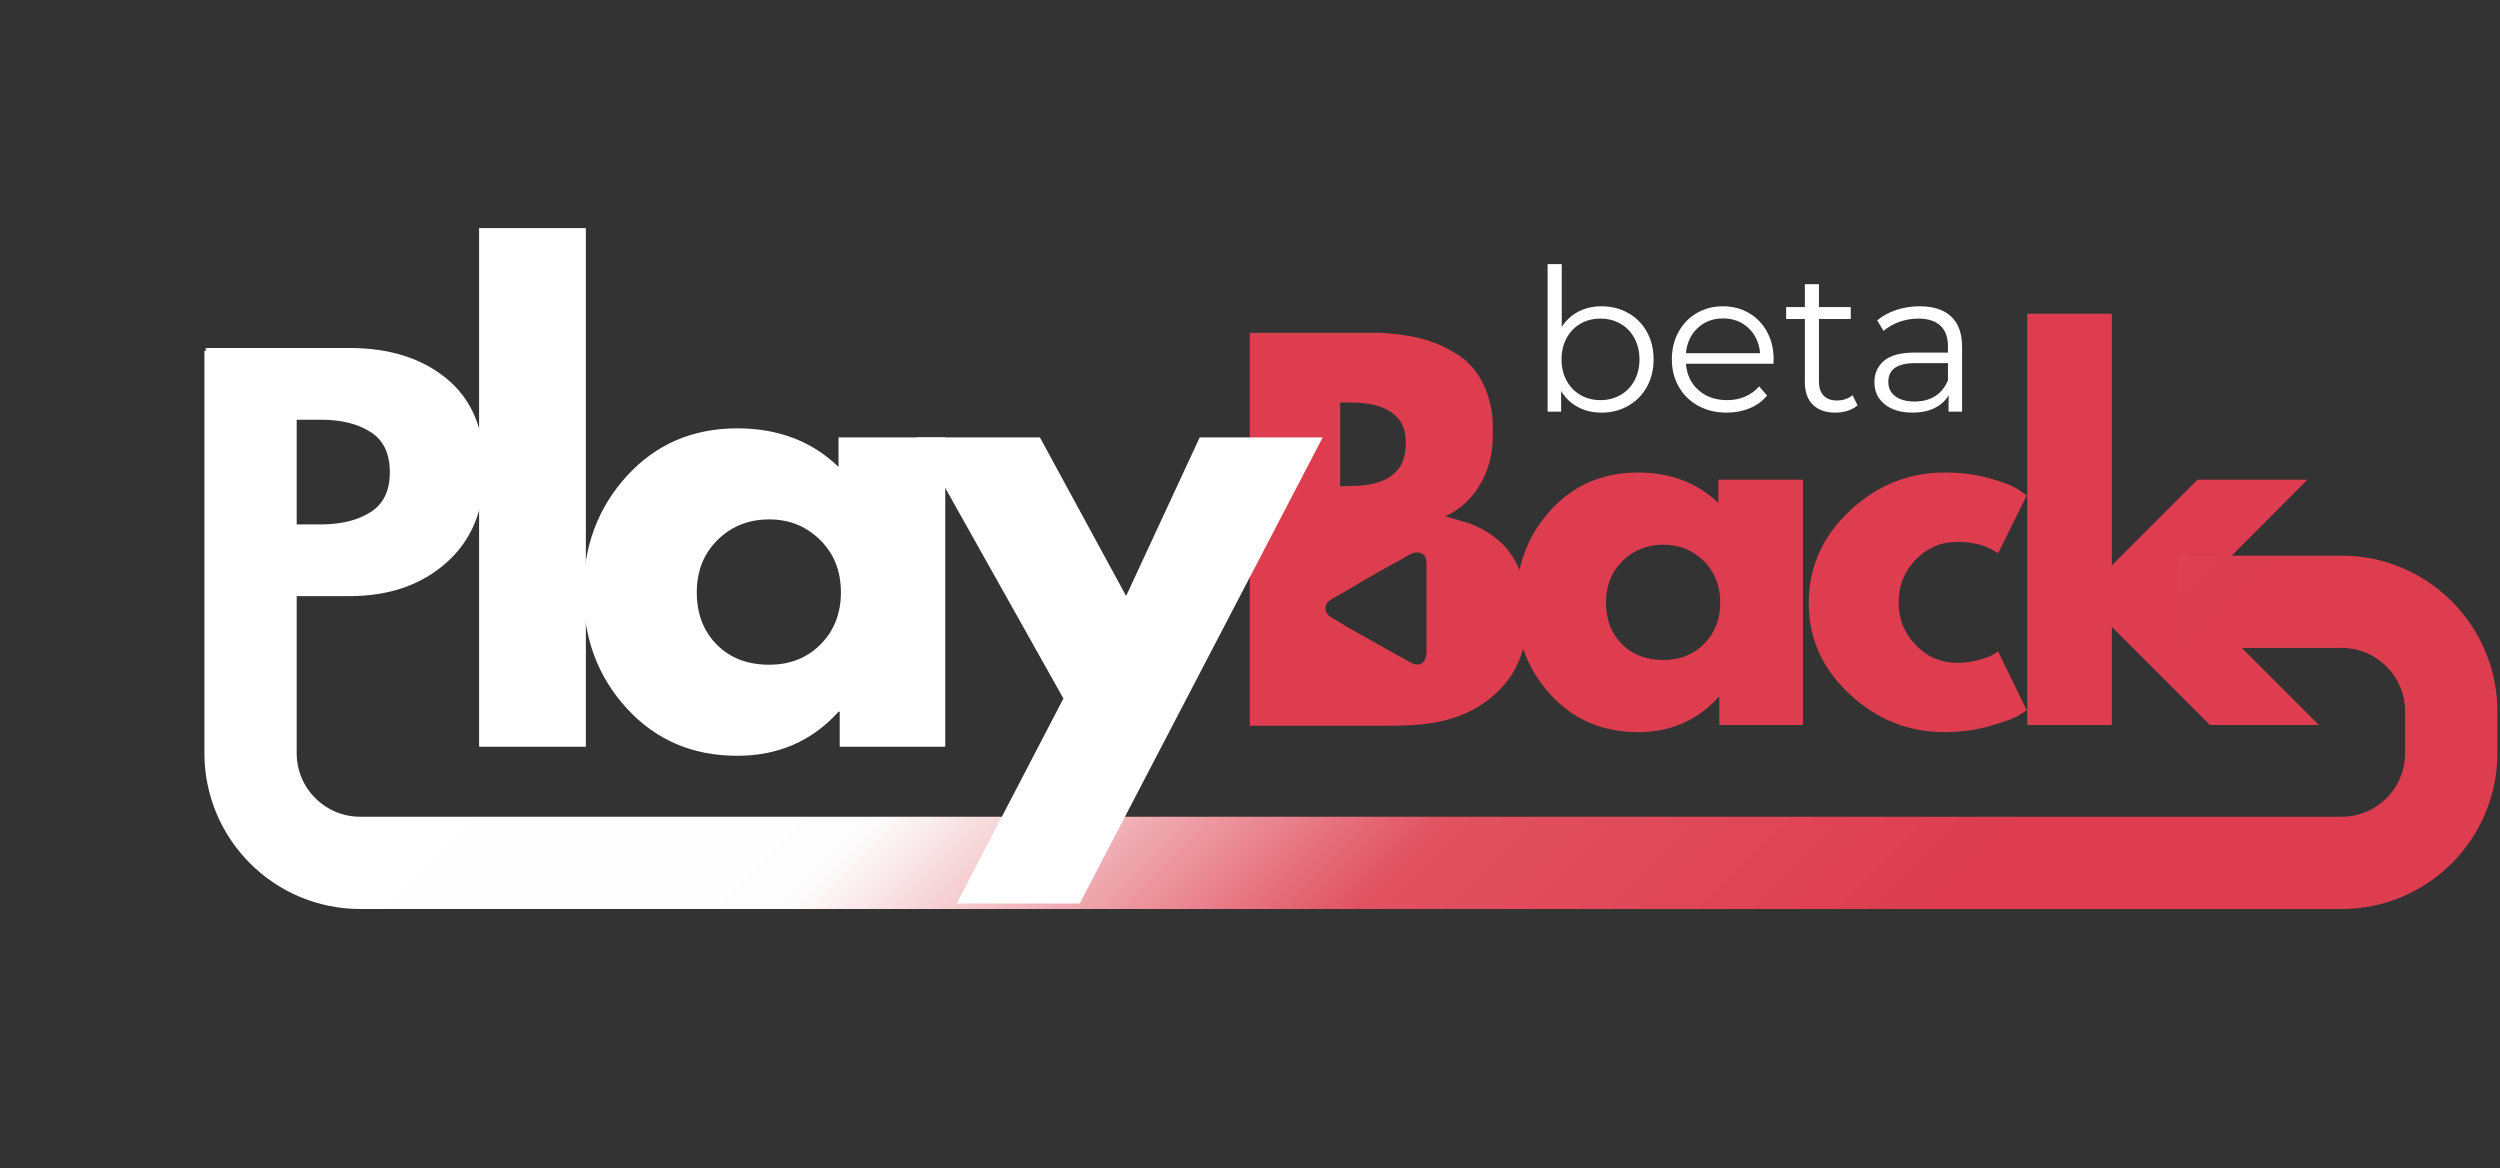
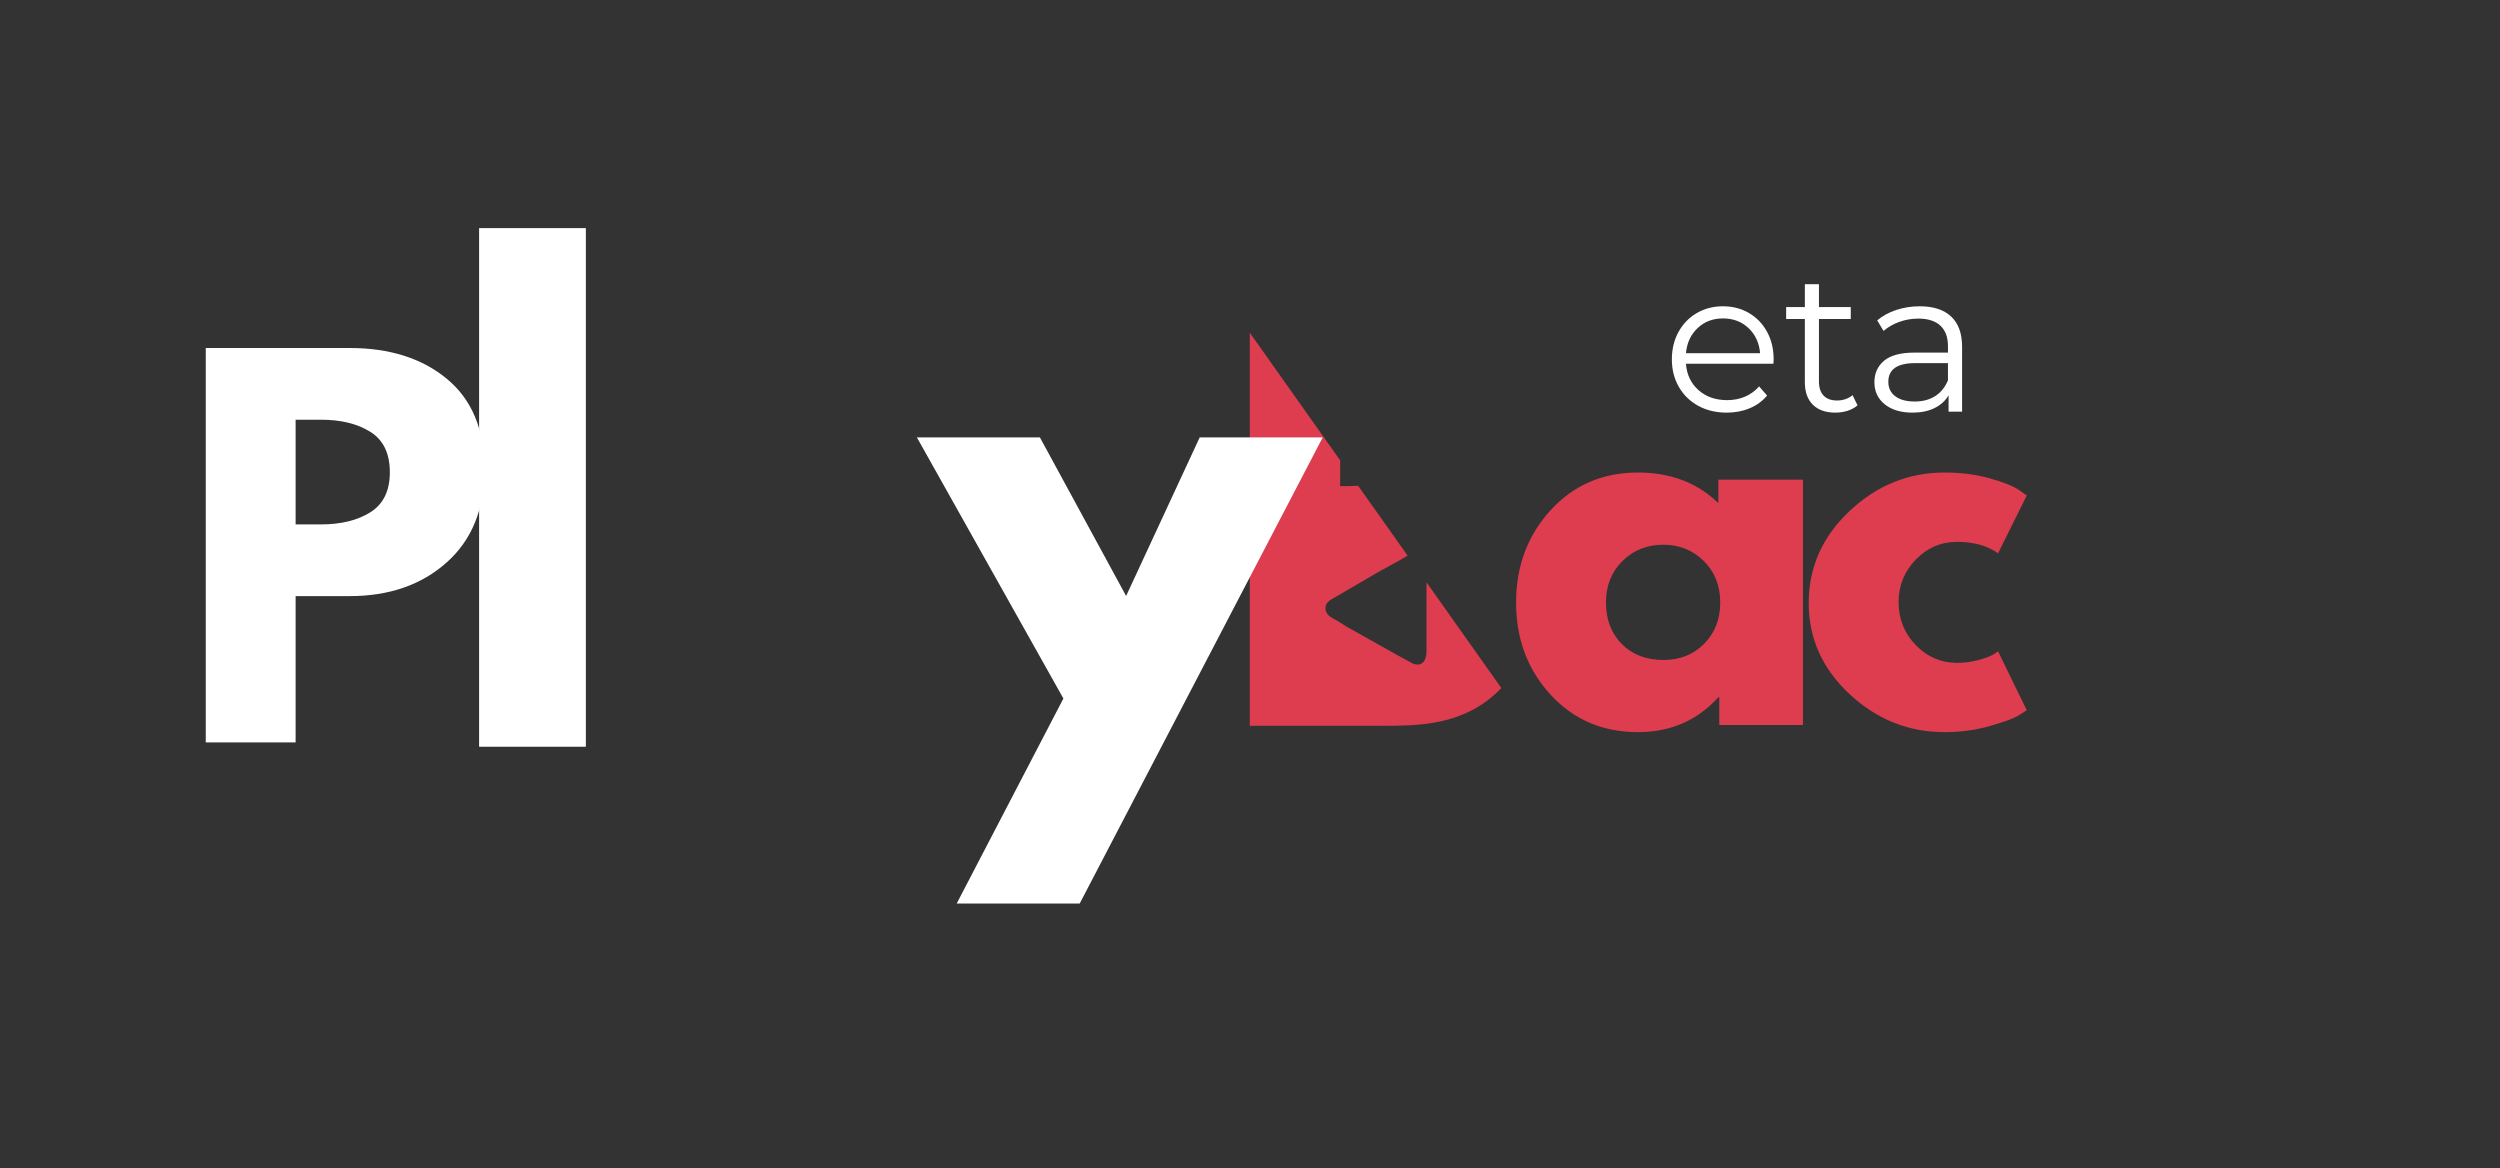
<svg xmlns="http://www.w3.org/2000/svg" width="1434" zoomAndPan="magnify" viewBox="0 0 1075.5 502.5" height="670" preserveAspectRatio="xMidYMid meet" version="1.0">
  <rect x="0" y="0" width="1075.5" height="502.5" fill="#333333" stroke="none" />
  <defs>
    <g />
    <clipPath id="34b417d71f">
-       <path d="M 537.664 143.133 L 657.543 143.133 L 657.543 312.465 L 537.664 312.465 Z M 537.664 143.133 " clip-rule="nonzero" />
+       <path d="M 537.664 143.133 L 657.543 312.465 L 537.664 312.465 Z M 537.664 143.133 " clip-rule="nonzero" />
    </clipPath>
    <clipPath id="35159461a7">
      <path d="M 0.285 0 L 1074.715 0 L 1074.715 502 L 0.285 502 Z M 0.285 0 " clip-rule="nonzero" />
    </clipPath>
    <linearGradient x1="235.845" gradientTransform="matrix(1, 0, 0, 1, 0, -0)" y1="-262.345" x2="1067.91" gradientUnits="userSpaceOnUse" y2="569.719" id="5bd02dd082">
      <stop stop-opacity="1" stop-color="rgb(100%, 100%, 100%)" offset="0" />
      <stop stop-opacity="1" stop-color="rgb(99.924%, 99.924%, 99.924%)" offset="0.209" />
      <stop stop-opacity="1" stop-color="rgb(99.847%, 99.847%, 99.847%)" offset="0.25" />
      <stop stop-opacity="1" stop-color="rgb(99.721%, 99.721%, 99.721%)" offset="0.312" />
      <stop stop-opacity="1" stop-color="rgb(99.466%, 99.466%, 99.466%)" offset="0.375" />
      <stop stop-opacity="1" stop-color="rgb(99.275%, 99.275%, 99.275%)" offset="0.406" />
      <stop stop-opacity="1" stop-color="rgb(99.08%, 98.434%, 98.5%)" offset="0.41" />
      <stop stop-opacity="1" stop-color="rgb(98.947%, 97.656%, 97.789%)" offset="0.414" />
      <stop stop-opacity="1" stop-color="rgb(98.729%, 96.318%, 96.565%)" offset="0.418" />
      <stop stop-opacity="1" stop-color="rgb(98.511%, 94.98%, 95.343%)" offset="0.422" />
      <stop stop-opacity="1" stop-color="rgb(98.293%, 93.642%, 94.121%)" offset="0.426" />
      <stop stop-opacity="1" stop-color="rgb(98.074%, 92.305%, 92.899%)" offset="0.43" />
      <stop stop-opacity="1" stop-color="rgb(97.856%, 90.967%, 91.675%)" offset="0.434" />
      <stop stop-opacity="1" stop-color="rgb(97.638%, 89.629%, 90.453%)" offset="0.438" />
      <stop stop-opacity="1" stop-color="rgb(97.418%, 88.29%, 89.23%)" offset="0.441" />
      <stop stop-opacity="1" stop-color="rgb(97.2%, 86.954%, 88.008%)" offset="0.445" />
      <stop stop-opacity="1" stop-color="rgb(96.982%, 85.616%, 86.784%)" offset="0.449" />
      <stop stop-opacity="1" stop-color="rgb(96.764%, 84.279%, 85.562%)" offset="0.453" />
      <stop stop-opacity="1" stop-color="rgb(96.545%, 82.941%, 84.34%)" offset="0.457" />
      <stop stop-opacity="1" stop-color="rgb(96.327%, 81.602%, 83.118%)" offset="0.461" />
      <stop stop-opacity="1" stop-color="rgb(96.109%, 80.264%, 81.894%)" offset="0.465" />
      <stop stop-opacity="1" stop-color="rgb(95.891%, 78.928%, 80.672%)" offset="0.469" />
      <stop stop-opacity="1" stop-color="rgb(95.673%, 77.589%, 79.449%)" offset="0.473" />
      <stop stop-opacity="1" stop-color="rgb(95.454%, 76.253%, 78.227%)" offset="0.477" />
      <stop stop-opacity="1" stop-color="rgb(95.236%, 74.915%, 77.003%)" offset="0.48" />
      <stop stop-opacity="1" stop-color="rgb(95.018%, 73.576%, 75.781%)" offset="0.484" />
      <stop stop-opacity="1" stop-color="rgb(94.8%, 72.238%, 74.559%)" offset="0.488" />
      <stop stop-opacity="1" stop-color="rgb(94.582%, 70.901%, 73.337%)" offset="0.492" />
      <stop stop-opacity="1" stop-color="rgb(94.362%, 69.563%, 72.113%)" offset="0.496" />
      <stop stop-opacity="1" stop-color="rgb(94.144%, 68.227%, 70.891%)" offset="0.5" />
      <stop stop-opacity="1" stop-color="rgb(93.925%, 66.888%, 69.669%)" offset="0.504" />
      <stop stop-opacity="1" stop-color="rgb(93.707%, 65.55%, 68.446%)" offset="0.508" />
      <stop stop-opacity="1" stop-color="rgb(93.489%, 64.212%, 67.223%)" offset="0.512" />
      <stop stop-opacity="1" stop-color="rgb(93.271%, 62.875%, 66%)" offset="0.516" />
      <stop stop-opacity="1" stop-color="rgb(93.053%, 61.537%, 64.778%)" offset="0.52" />
      <stop stop-opacity="1" stop-color="rgb(92.834%, 60.199%, 63.556%)" offset="0.523" />
      <stop stop-opacity="1" stop-color="rgb(92.616%, 58.861%, 62.332%)" offset="0.527" />
      <stop stop-opacity="1" stop-color="rgb(92.398%, 57.524%, 61.11%)" offset="0.531" />
      <stop stop-opacity="1" stop-color="rgb(92.18%, 56.186%, 59.888%)" offset="0.535" />
      <stop stop-opacity="1" stop-color="rgb(91.962%, 54.849%, 58.665%)" offset="0.539" />
      <stop stop-opacity="1" stop-color="rgb(91.742%, 53.511%, 57.442%)" offset="0.543" />
      <stop stop-opacity="1" stop-color="rgb(91.524%, 52.173%, 56.219%)" offset="0.547" />
      <stop stop-opacity="1" stop-color="rgb(91.306%, 50.835%, 54.997%)" offset="0.551" />
      <stop stop-opacity="1" stop-color="rgb(91.087%, 49.498%, 53.775%)" offset="0.555" />
      <stop stop-opacity="1" stop-color="rgb(90.869%, 48.16%, 52.551%)" offset="0.559" />
      <stop stop-opacity="1" stop-color="rgb(90.651%, 46.823%, 51.329%)" offset="0.562" />
      <stop stop-opacity="1" stop-color="rgb(90.433%, 45.485%, 50.107%)" offset="0.566" />
      <stop stop-opacity="1" stop-color="rgb(90.215%, 44.147%, 48.885%)" offset="0.57" />
      <stop stop-opacity="1" stop-color="rgb(89.996%, 42.809%, 47.662%)" offset="0.574" />
      <stop stop-opacity="1" stop-color="rgb(89.778%, 41.472%, 46.44%)" offset="0.578" />
      <stop stop-opacity="1" stop-color="rgb(89.56%, 40.134%, 45.216%)" offset="0.582" />
      <stop stop-opacity="1" stop-color="rgb(89.342%, 38.797%, 43.994%)" offset="0.586" />
      <stop stop-opacity="1" stop-color="rgb(89.122%, 37.459%, 42.772%)" offset="0.59" />
      <stop stop-opacity="1" stop-color="rgb(88.904%, 36.121%, 41.55%)" offset="0.594" />
      <stop stop-opacity="1" stop-color="rgb(88.686%, 34.782%, 40.326%)" offset="0.598" />
      <stop stop-opacity="1" stop-color="rgb(88.467%, 33.446%, 39.104%)" offset="0.602" />
      <stop stop-opacity="1" stop-color="rgb(88.321%, 32.562%, 38.298%)" offset="0.605" />
      <stop stop-opacity="1" stop-color="rgb(88.176%, 31.679%, 37.492%)" offset="0.609" />
      <stop stop-opacity="1" stop-color="rgb(88.145%, 31.522%, 37.354%)" offset="0.617" />
      <stop stop-opacity="1" stop-color="rgb(88.086%, 31.207%, 37.076%)" offset="0.625" />
      <stop stop-opacity="1" stop-color="rgb(88.026%, 30.894%, 36.798%)" offset="0.633" />
      <stop stop-opacity="1" stop-color="rgb(87.967%, 30.58%, 36.52%)" offset="0.641" />
      <stop stop-opacity="1" stop-color="rgb(87.907%, 30.267%, 36.241%)" offset="0.648" />
      <stop stop-opacity="1" stop-color="rgb(87.848%, 29.953%, 35.963%)" offset="0.656" />
      <stop stop-opacity="1" stop-color="rgb(87.788%, 29.64%, 35.686%)" offset="0.664" />
      <stop stop-opacity="1" stop-color="rgb(87.729%, 29.326%, 35.408%)" offset="0.672" />
      <stop stop-opacity="1" stop-color="rgb(87.669%, 29.013%, 35.13%)" offset="0.68" />
      <stop stop-opacity="1" stop-color="rgb(87.61%, 28.699%, 34.853%)" offset="0.688" />
      <stop stop-opacity="1" stop-color="rgb(87.55%, 28.386%, 34.575%)" offset="0.695" />
      <stop stop-opacity="1" stop-color="rgb(87.491%, 28.072%, 34.297%)" offset="0.703" />
      <stop stop-opacity="1" stop-color="rgb(87.431%, 27.759%, 34.019%)" offset="0.711" />
      <stop stop-opacity="1" stop-color="rgb(87.372%, 27.444%, 33.742%)" offset="0.719" />
      <stop stop-opacity="1" stop-color="rgb(87.312%, 27.132%, 33.463%)" offset="0.727" />
      <stop stop-opacity="1" stop-color="rgb(87.253%, 26.817%, 33.185%)" offset="0.734" />
      <stop stop-opacity="1" stop-color="rgb(87.193%, 26.505%, 32.907%)" offset="0.742" />
      <stop stop-opacity="1" stop-color="rgb(87.134%, 26.19%, 32.629%)" offset="0.75" />
      <stop stop-opacity="1" stop-color="rgb(87.074%, 25.877%, 32.352%)" offset="0.758" />
      <stop stop-opacity="1" stop-color="rgb(87.015%, 25.563%, 32.074%)" offset="0.766" />
      <stop stop-opacity="1" stop-color="rgb(86.955%, 25.25%, 31.796%)" offset="0.773" />
      <stop stop-opacity="1" stop-color="rgb(86.896%, 24.936%, 31.519%)" offset="0.781" />
      <stop stop-opacity="1" stop-color="rgb(86.836%, 24.623%, 31.241%)" offset="0.789" />
      <stop stop-opacity="1" stop-color="rgb(86.777%, 24.309%, 30.963%)" offset="0.791" />
      <stop stop-opacity="1" stop-color="rgb(86.748%, 24.153%, 30.824%)" offset="0.797" />
      <stop stop-opacity="1" stop-color="rgb(86.723%, 24.026%, 30.711%)" offset="0.812" />
      <stop stop-opacity="1" stop-color="rgb(86.699%, 23.9%, 30.6%)" offset="0.875" />
      <stop stop-opacity="1" stop-color="rgb(86.699%, 23.9%, 30.6%)" offset="1" />
    </linearGradient>
  </defs>
  <g clip-path="url(#34b417d71f)">
    <path fill="#dd3d4e" d="M 537.664 143.191 C 537.664 143.191 579.707 143.191 579.707 143.191 C 579.707 143.191 594.391 143.191 594.391 143.191 C 594.391 143.191 600.152 143.719 600.152 143.719 C 610.531 144.758 618.668 147.098 627.508 152.82 C 637.199 159.094 642.176 171.68 642.195 182.93 C 642.203 188.078 642.34 191.91 641.211 197.043 C 638.863 207.664 631.961 217.695 621.75 222.094 C 621.75 222.094 631.828 225.07 631.828 225.07 C 637.738 227.125 644.074 231.125 648.113 235.918 C 654.027 242.926 657.152 253.289 657.168 262.41 C 657.168 262.41 657.168 267.305 657.168 267.305 C 657.156 274.434 654.633 283.082 650.992 289.191 C 646.625 296.512 639.754 302.406 632.113 306.105 C 618.523 312.688 604.434 312.227 589.785 312.227 C 589.785 312.227 537.664 312.227 537.664 312.227 C 537.664 312.227 537.664 143.191 537.664 143.191 Z M 576.539 209.137 C 583.848 209.137 592.562 209.172 598.711 204.598 C 600.398 203.344 601.98 201.52 602.926 199.633 C 605.277 194.926 605.504 187.066 603.082 182.355 C 602.211 180.664 600.531 178.797 599 177.684 C 592.539 173.004 584.141 173.141 576.539 173.141 C 576.539 173.141 576.539 209.137 576.539 209.137 Z M 608.5 237.742 C 606.645 238.238 604.191 239.863 602.453 240.855 C 602.453 240.855 592.953 246.074 592.953 246.074 C 592.953 246.074 575.387 256.336 575.387 256.336 C 573.055 257.828 569.914 258.68 570.262 262.121 C 570.547 264.973 573.27 265.812 575.387 267.109 C 575.387 267.109 579.129 269.488 579.129 269.488 C 579.129 269.488 600.727 281.605 600.727 281.605 C 600.727 281.605 607.637 285.391 607.637 285.391 C 611.84 287.121 613.68 284.047 613.684 280.262 C 613.684 280.262 613.684 243.117 613.684 243.117 C 613.68 239.352 612.656 237.266 608.5 237.742 Z M 608.5 237.742 " fill-opacity="1" fill-rule="nonzero" />
  </g>
  <g fill="#dd3d4e" fill-opacity="1">
    <g transform="translate(647.484, 311.888)">
      <g>
        <path d="M 19.547 -13.062 C 9.672 -23.82 4.734 -37.02 4.734 -52.656 C 4.734 -68.289 9.672 -81.523 19.547 -92.359 C 29.422 -103.191 41.969 -108.609 57.188 -108.609 C 71.176 -108.609 82.695 -104.223 91.75 -95.453 L 91.75 -105.531 L 128.156 -105.531 L 128.156 0 L 92.156 0 L 92.156 -11.938 L 91.75 -11.938 C 82.695 -1.926 71.176 3.078 57.188 3.078 C 41.969 3.078 29.422 -2.301 19.547 -13.062 Z M 50.5 -70.547 C 45.77 -65.891 43.406 -59.926 43.406 -52.656 C 43.406 -45.383 45.664 -39.453 50.188 -34.859 C 54.719 -30.266 60.688 -27.969 68.094 -27.969 C 75.219 -27.969 81.078 -30.301 85.672 -34.969 C 90.266 -39.633 92.562 -45.531 92.562 -52.656 C 92.562 -59.926 90.195 -65.891 85.469 -70.547 C 80.738 -75.211 74.945 -77.547 68.094 -77.547 C 61.094 -77.547 55.227 -75.211 50.5 -70.547 Z M 50.5 -70.547 " />
      </g>
    </g>
  </g>
  <g fill="#dd3d4e" fill-opacity="1">
    <g transform="translate(773.375, 311.888)">
      <g>
        <path d="M 68.5 -78.781 C 61.645 -78.781 55.75 -76.242 50.812 -71.172 C 45.875 -66.098 43.406 -59.992 43.406 -52.859 C 43.406 -45.598 45.875 -39.426 50.812 -34.344 C 55.75 -29.27 61.645 -26.734 68.5 -26.734 C 71.789 -26.734 74.91 -27.145 77.859 -27.969 C 80.805 -28.789 82.969 -29.613 84.344 -30.438 L 86.188 -31.672 L 98.531 -6.375 C 97.57 -5.688 96.234 -4.828 94.516 -3.797 C 92.805 -2.773 88.898 -1.375 82.797 0.406 C 76.691 2.188 70.145 3.078 63.156 3.078 C 47.656 3.078 34.039 -2.367 22.312 -13.266 C 10.594 -24.172 4.734 -37.234 4.734 -52.453 C 4.734 -67.816 10.594 -81.016 22.312 -92.047 C 34.039 -103.086 47.656 -108.609 63.156 -108.609 C 70.145 -108.609 76.586 -107.785 82.484 -106.141 C 88.379 -104.492 92.562 -102.848 95.031 -101.203 L 98.531 -98.734 L 86.188 -73.844 C 81.664 -77.133 75.77 -78.781 68.5 -78.781 Z M 68.5 -78.781 " />
      </g>
    </g>
  </g>
  <g fill="#dd3d4e" fill-opacity="1">
    <g transform="translate(859.771, 311.888)">
      <g>
-         <path d="M 132.891 -105.531 L 82.688 -55.125 L 137.828 0 L 90.922 0 L 48.75 -42.172 L 48.75 0 L 12.344 0 L 12.344 -176.906 L 48.75 -176.906 L 48.75 -68.703 L 85.578 -105.531 Z M 132.891 -105.531 " />
-       </g>
+         </g>
    </g>
  </g>
  <g clip-path="url(#35159461a7)">
-     <path stroke-linecap="butt" transform="matrix(0.749, 0, 0, 0.749, 87.937, 150.909)" fill="none" stroke-linejoin="miter" d="M 26.501 0.002 L 26.501 231.122 C 26.501 265.917 54.706 294.122 89.501 294.122 L 1227.507 294.122 C 1262.297 294.122 1290.507 265.917 1290.507 231.122 L 1290.507 207.166 C 1290.507 172.376 1262.297 144.166 1227.507 144.166 L 1133.633 144.166 " stroke="url(#5bd02dd082)" stroke-width="53" stroke-miterlimit="4" />
-   </g>
+     </g>
  <g fill="#ffffff" fill-opacity="1">
    <g transform="translate(76.177, 319.384)">
      <g>
        <path d="M 12.344 -169.672 L 74.25 -169.672 C 91.52 -169.672 105.504 -165.211 116.203 -156.297 C 126.898 -147.391 132.25 -134.438 132.25 -117.438 C 132.25 -100.438 126.832 -87.102 116 -77.438 C 105.164 -67.77 91.25 -62.938 74.25 -62.938 L 51 -62.938 L 51 0 L 12.344 0 Z M 51 -93.781 L 61.906 -93.781 C 70.539 -93.781 77.633 -95.531 83.188 -99.031 C 88.75 -102.531 91.531 -108.254 91.531 -116.203 C 91.531 -124.297 88.75 -130.086 83.188 -133.578 C 77.633 -137.078 70.539 -138.828 61.906 -138.828 L 51 -138.828 Z M 51 -93.781 " />
      </g>
    </g>
  </g>
  <g fill="#ffffff" fill-opacity="1">
    <g transform="translate(190.55, 321.244)">
      <g>
        <path d="M 15.562 0 L 15.562 -223.109 L 61.484 -223.109 L 61.484 0 Z M 15.562 0 " />
      </g>
    </g>
  </g>
  <g fill="#ffffff" fill-opacity="1">
    <g transform="translate(245.024, 321.244)">
      <g>
-         <path d="M 24.641 -16.469 C 12.191 -30.051 5.969 -46.695 5.969 -66.406 C 5.969 -86.125 12.191 -102.812 24.641 -116.469 C 37.098 -130.133 52.926 -136.969 72.125 -136.969 C 89.758 -136.969 104.285 -131.438 115.703 -120.375 L 115.703 -133.078 L 161.625 -133.078 L 161.625 0 L 116.219 0 L 116.219 -15.047 L 115.703 -15.047 C 104.285 -2.422 89.758 3.891 72.125 3.891 C 52.926 3.891 37.098 -2.895 24.641 -16.469 Z M 63.688 -88.969 C 57.719 -83.094 54.734 -75.57 54.734 -66.406 C 54.734 -57.238 57.586 -49.758 63.297 -43.969 C 69.004 -38.176 76.531 -35.281 85.875 -35.281 C 94.863 -35.281 102.254 -38.219 108.047 -44.094 C 113.836 -49.977 116.734 -57.414 116.734 -66.406 C 116.734 -75.57 113.75 -83.094 107.781 -88.969 C 101.82 -94.852 94.52 -97.797 85.875 -97.797 C 77.051 -97.797 69.656 -94.852 63.688 -88.969 Z M 63.688 -88.969 " />
-       </g>
+         </g>
    </g>
  </g>
  <g fill="#ffffff" fill-opacity="1">
    <g transform="translate(399.63, 321.244)">
      <g>
        <path d="M 116.484 -133.078 L 169.406 -133.078 L 64.859 67.453 L 11.938 67.453 L 57.844 -20.75 L -5.188 -133.078 L 47.734 -133.078 L 84.828 -64.859 Z M 116.484 -133.078 " />
      </g>
    </g>
  </g>
  <g fill="#ffffff" fill-opacity="1">
    <g transform="translate(657.318, 177.092)">
      <g>
-         <path d="M 31.641 -45.328 C 35.859 -45.328 39.676 -44.367 43.094 -42.453 C 46.52 -40.547 49.203 -37.852 51.141 -34.375 C 53.086 -30.906 54.062 -26.945 54.062 -22.5 C 54.062 -18.051 53.086 -14.086 51.141 -10.609 C 49.203 -7.129 46.52 -4.422 43.094 -2.484 C 39.676 -0.547 35.859 0.422 31.641 0.422 C 27.879 0.422 24.5 -0.375 21.5 -1.969 C 18.508 -3.562 16.102 -5.867 14.281 -8.891 L 14.281 0 L 8.469 0 L 8.469 -63.469 L 14.547 -63.469 L 14.547 -36.438 C 16.422 -39.344 18.828 -41.551 21.766 -43.062 C 24.703 -44.57 27.992 -45.328 31.641 -45.328 Z M 31.219 -4.953 C 34.352 -4.953 37.203 -5.68 39.766 -7.141 C 42.336 -8.598 44.348 -10.664 45.797 -13.344 C 47.254 -16.02 47.984 -19.07 47.984 -22.5 C 47.984 -25.914 47.254 -28.961 45.797 -31.641 C 44.348 -34.328 42.336 -36.395 39.766 -37.844 C 37.203 -39.301 34.352 -40.031 31.219 -40.031 C 28.02 -40.031 25.148 -39.301 22.609 -37.844 C 20.078 -36.395 18.082 -34.328 16.625 -31.641 C 15.176 -28.961 14.453 -25.914 14.453 -22.5 C 14.453 -19.07 15.176 -16.02 16.625 -13.344 C 18.082 -10.664 20.078 -8.598 22.609 -7.141 C 25.148 -5.68 28.02 -4.953 31.219 -4.953 Z M 31.219 -4.953 " />
-       </g>
+         </g>
    </g>
  </g>
  <g fill="#ffffff" fill-opacity="1">
    <g transform="translate(715.297, 177.092)">
      <g>
        <path d="M 47.641 -20.609 L 10 -20.609 C 10.344 -15.93 12.141 -12.148 15.391 -9.266 C 18.641 -6.391 22.75 -4.953 27.719 -4.953 C 30.508 -4.953 33.07 -5.453 35.406 -6.453 C 37.75 -7.453 39.773 -8.922 41.484 -10.859 L 44.906 -6.922 C 42.906 -4.523 40.406 -2.703 37.406 -1.453 C 34.414 -0.203 31.129 0.422 27.547 0.422 C 22.922 0.422 18.828 -0.555 15.266 -2.516 C 11.703 -4.484 8.922 -7.207 6.922 -10.688 C 4.93 -14.164 3.938 -18.102 3.938 -22.5 C 3.938 -26.883 4.891 -30.816 6.797 -34.297 C 8.711 -37.773 11.336 -40.484 14.672 -42.422 C 18.004 -44.359 21.754 -45.328 25.922 -45.328 C 30.078 -45.328 33.805 -44.359 37.109 -42.422 C 40.422 -40.484 43.016 -37.789 44.891 -34.344 C 46.773 -30.895 47.719 -26.945 47.719 -22.5 Z M 25.922 -40.109 C 21.586 -40.109 17.953 -38.723 15.016 -35.953 C 12.078 -33.191 10.406 -29.586 10 -25.141 L 41.906 -25.141 C 41.508 -29.586 39.844 -33.191 36.906 -35.953 C 33.969 -38.723 30.305 -40.109 25.922 -40.109 Z M 25.922 -40.109 " />
      </g>
    </g>
  </g>
  <g fill="#ffffff" fill-opacity="1">
    <g transform="translate(766.949, 177.092)">
      <g>
        <path d="M 32.156 -2.734 C 31.02 -1.711 29.609 -0.93 27.922 -0.391 C 26.242 0.148 24.492 0.422 22.672 0.422 C 18.453 0.422 15.203 -0.719 12.922 -3 C 10.641 -5.281 9.5 -8.5 9.5 -12.656 L 9.5 -39.859 L 1.453 -39.859 L 1.453 -44.984 L 9.5 -44.984 L 9.5 -54.828 L 15.562 -54.828 L 15.562 -44.984 L 29.25 -44.984 L 29.25 -39.859 L 15.562 -39.859 L 15.562 -13 C 15.562 -10.32 16.234 -8.285 17.578 -6.891 C 18.922 -5.492 20.844 -4.797 23.344 -4.797 C 24.602 -4.797 25.816 -4.992 26.984 -5.391 C 28.148 -5.785 29.16 -6.352 30.016 -7.094 Z M 32.156 -2.734 " />
      </g>
    </g>
  </g>
  <g fill="#ffffff" fill-opacity="1">
    <g transform="translate(801.668, 177.092)">
      <g>
        <path d="M 24.203 -45.328 C 30.078 -45.328 34.582 -43.859 37.719 -40.922 C 40.852 -37.984 42.422 -33.641 42.422 -27.891 L 42.422 0 L 36.609 0 L 36.609 -7.016 C 35.234 -4.672 33.219 -2.844 30.562 -1.531 C 27.914 -0.227 24.77 0.422 21.125 0.422 C 16.102 0.422 12.109 -0.77 9.141 -3.156 C 6.18 -5.551 4.703 -8.719 4.703 -12.656 C 4.703 -16.477 6.082 -19.555 8.844 -21.891 C 11.613 -24.234 16.02 -25.406 22.062 -25.406 L 36.344 -25.406 L 36.344 -28.141 C 36.344 -32.016 35.258 -34.961 33.094 -36.984 C 30.926 -39.016 27.766 -40.031 23.609 -40.031 C 20.754 -40.031 18.016 -39.555 15.391 -38.609 C 12.773 -37.672 10.523 -36.375 8.641 -34.719 L 5.906 -39.266 C 8.188 -41.203 10.922 -42.695 14.109 -43.75 C 17.305 -44.801 20.672 -45.328 24.203 -45.328 Z M 22.062 -4.359 C 25.488 -4.359 28.426 -5.141 30.875 -6.703 C 33.32 -8.273 35.145 -10.547 36.344 -13.516 L 36.344 -20.875 L 22.234 -20.875 C 14.535 -20.875 10.688 -18.191 10.688 -12.828 C 10.688 -10.203 11.68 -8.133 13.672 -6.625 C 15.672 -5.113 18.469 -4.359 22.062 -4.359 Z M 22.062 -4.359 " />
      </g>
    </g>
  </g>
</svg>